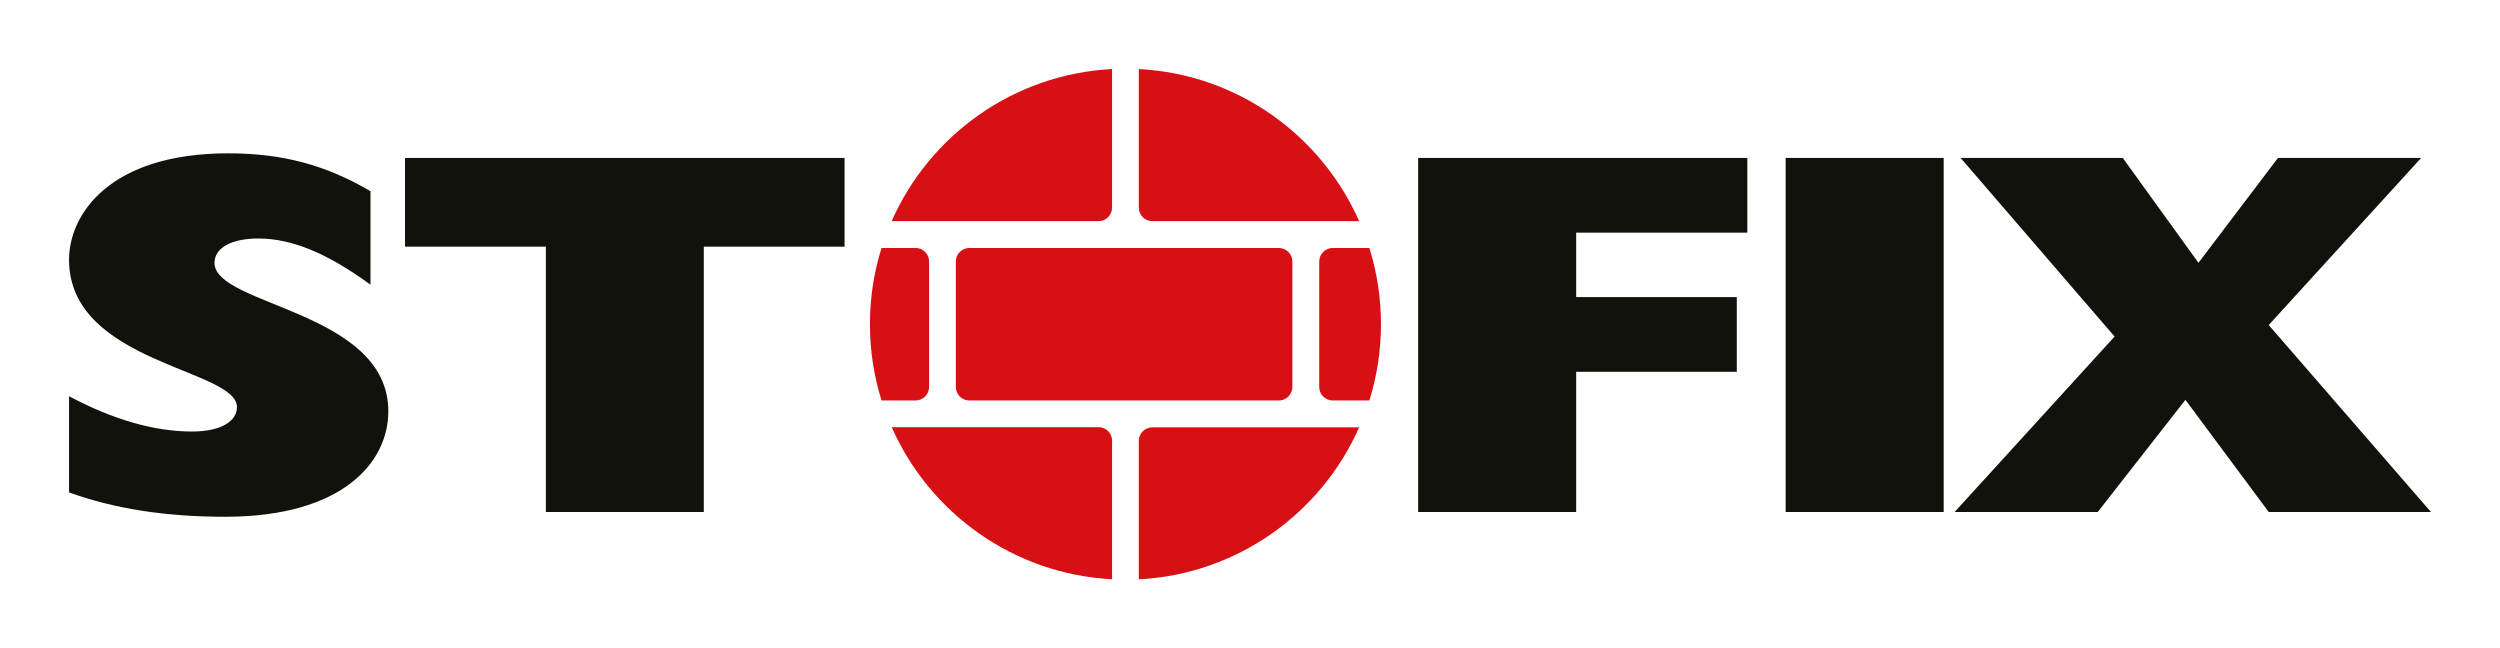
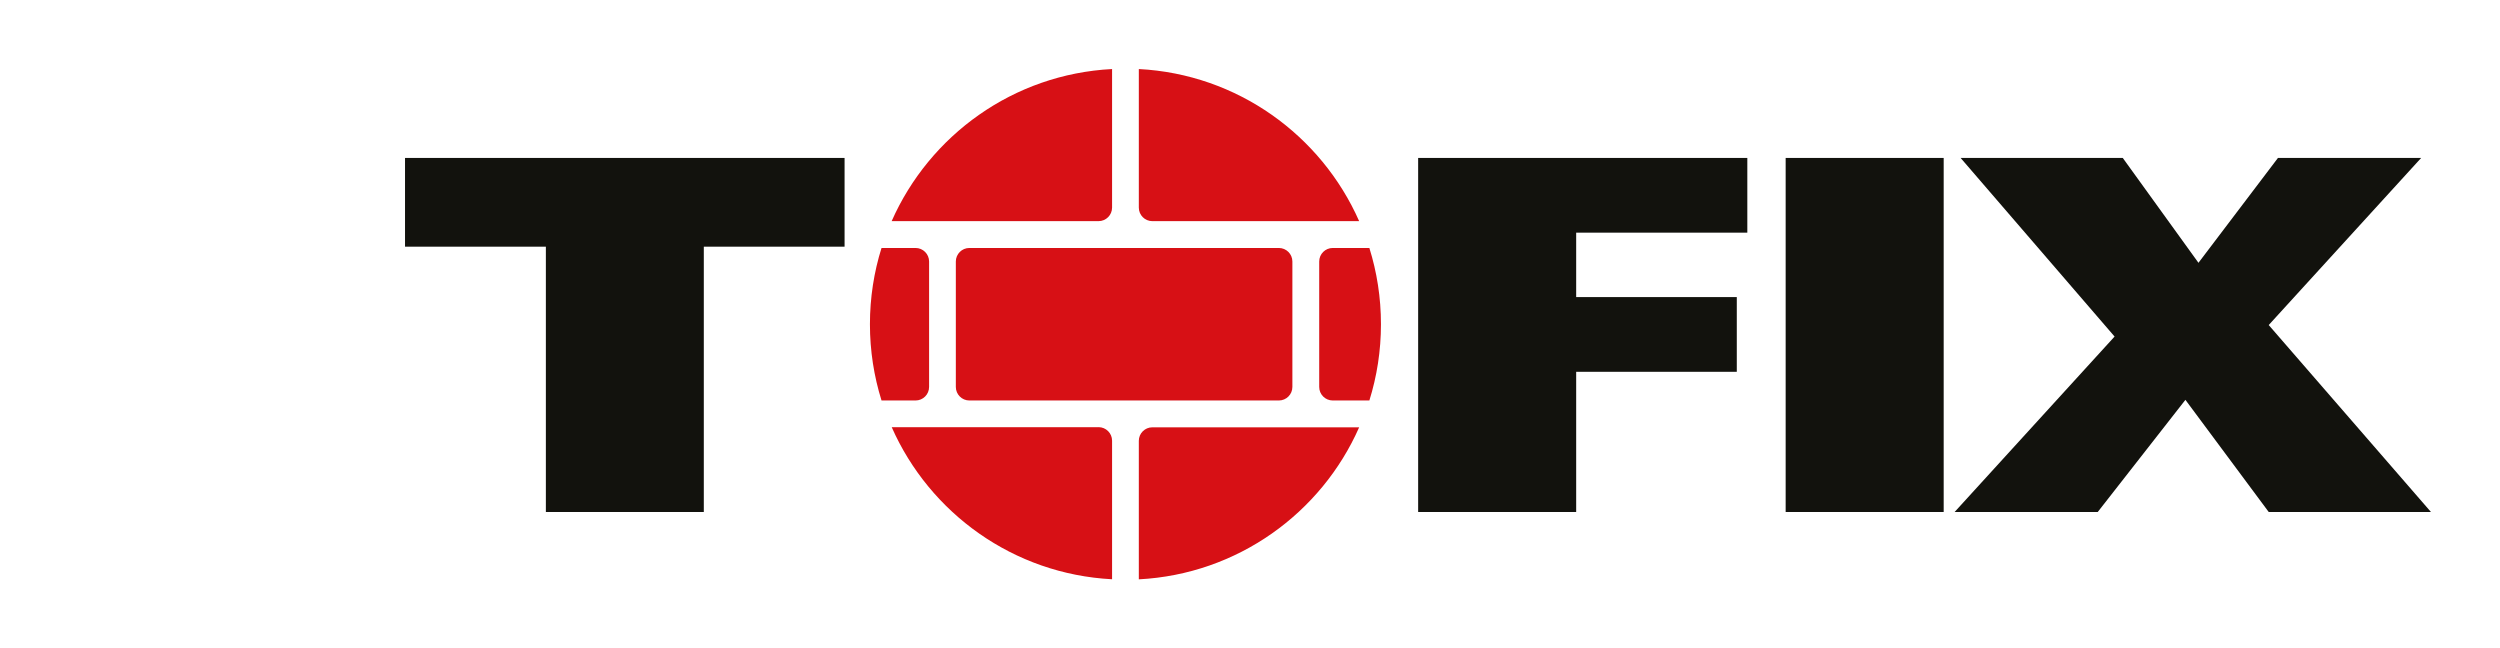
<svg xmlns="http://www.w3.org/2000/svg" id="Layer_1" viewBox="0 0 308.5 80.01">
  <defs>
    <style>.cls-1{fill:#12120d;}.cls-1,.cls-2{stroke-width:0px;}.cls-2{fill:#d71015;}</style>
  </defs>
  <path class="cls-2" d="M137.23,25.62V8.52c-12.18.63-22.52,8.17-27.2,18.77h25.53c.92,0,1.67-.75,1.67-1.67M119.62,30.6c-.92,0-1.67.75-1.67,1.67v15.48c0,.92.75,1.67,1.67,1.67h38.19c.92,0,1.67-.75,1.67-1.67v-15.48c0-.92-.75-1.67-1.67-1.67h-38.19ZM142.2,27.29h25.52c-4.68-10.6-15.02-18.14-27.19-18.77v17.1c0,.92.75,1.67,1.67,1.67M168.98,30.6h-4.52c-.92,0-1.67.75-1.67,1.67v15.48c0,.92.75,1.67,1.67,1.67h4.52c.93-2.97,1.43-6.13,1.43-9.41s-.5-6.44-1.43-9.41M140.53,54.39v17.1c12.17-.63,22.52-8.17,27.19-18.76h-25.52c-.92,0-1.67.75-1.67,1.67M135.56,52.72h-25.52c4.68,10.59,15.02,18.13,27.19,18.76v-17.1c0-.92-.75-1.67-1.67-1.67M114.65,47.75v-15.48c0-.92-.75-1.67-1.67-1.67h-4.2c-.93,2.97-1.43,6.13-1.43,9.41s.5,6.43,1.43,9.41h4.2c.92,0,1.67-.75,1.67-1.67" />
-   <path class="cls-1" d="M8.52,48.89c5.38,2.88,10.52,4.36,15.17,4.36,3.59,0,5.55-1.28,5.55-3.01,0-4.74-20.72-5.38-20.72-18.19,0-5.51,4.89-13.13,19.66-13.13,6.61,0,11.99,1.41,17.54,4.68v11.53c-5.38-3.91-9.71-5.7-13.87-5.7-3.26,0-5.38,1.15-5.38,3.01,0,5.32,21.45,5.89,21.45,18.32,0,6.28-5.63,13.01-20.15,13.01-7.18,0-13.62-.96-19.25-3.01v-11.85Z" />
  <polygon class="cls-1" points="49.98 30.44 49.98 19.49 104.22 19.49 104.22 30.44 86.85 30.44 86.85 63.18 67.36 63.18 67.36 30.44 49.98 30.44" />
  <polygon class="cls-1" points="175 19.49 215.62 19.49 215.62 28.71 194.5 28.71 194.5 36.66 214.32 36.66 214.32 45.88 194.5 45.88 194.5 63.18 175 63.18 175 19.49" />
  <rect class="cls-1" x="220.35" y="19.49" width="19.5" height="43.69" />
  <polygon class="cls-1" points="260.94 41.53 241.94 19.49 261.95 19.49 271.29 32.43 281.1 19.49 298.77 19.49 279.96 40.11 299.98 63.18 279.96 63.18 269.68 49.34 258.86 63.18 241.2 63.18 260.94 41.53" />
</svg>